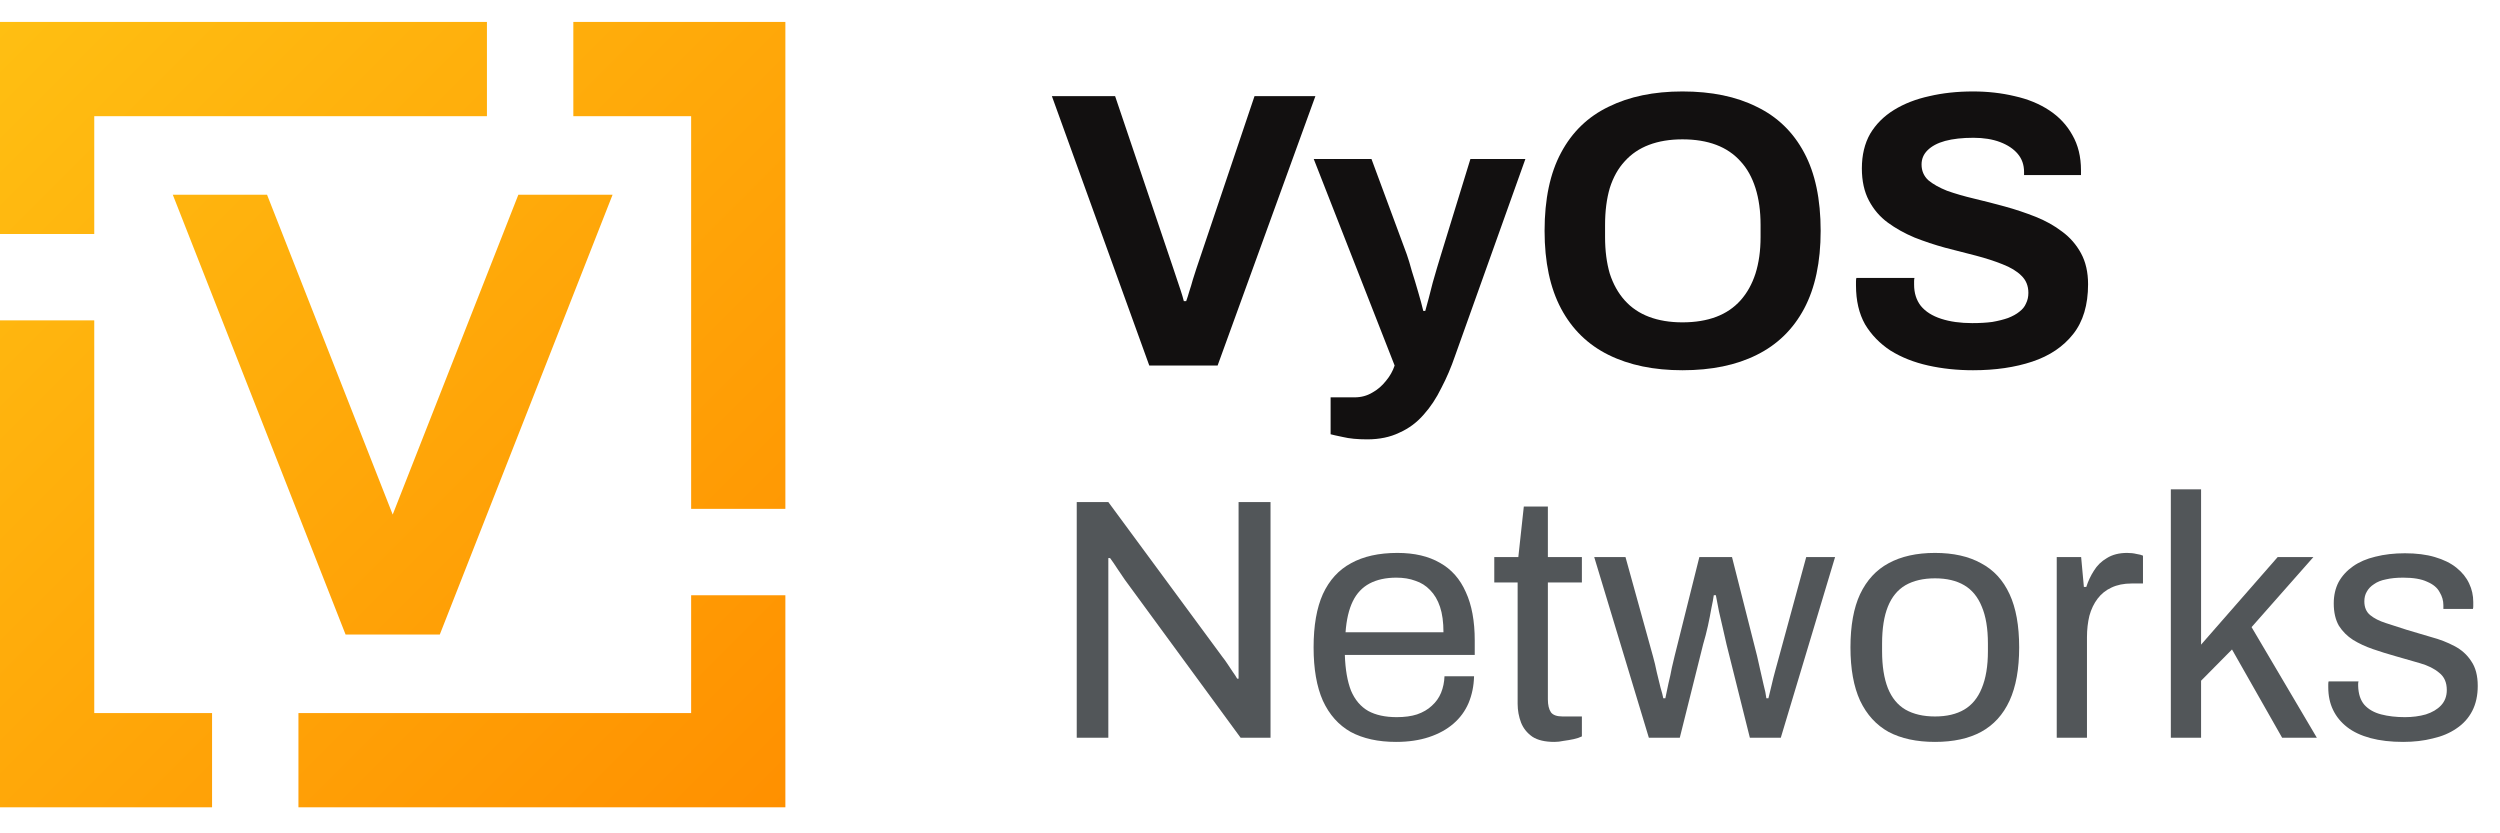
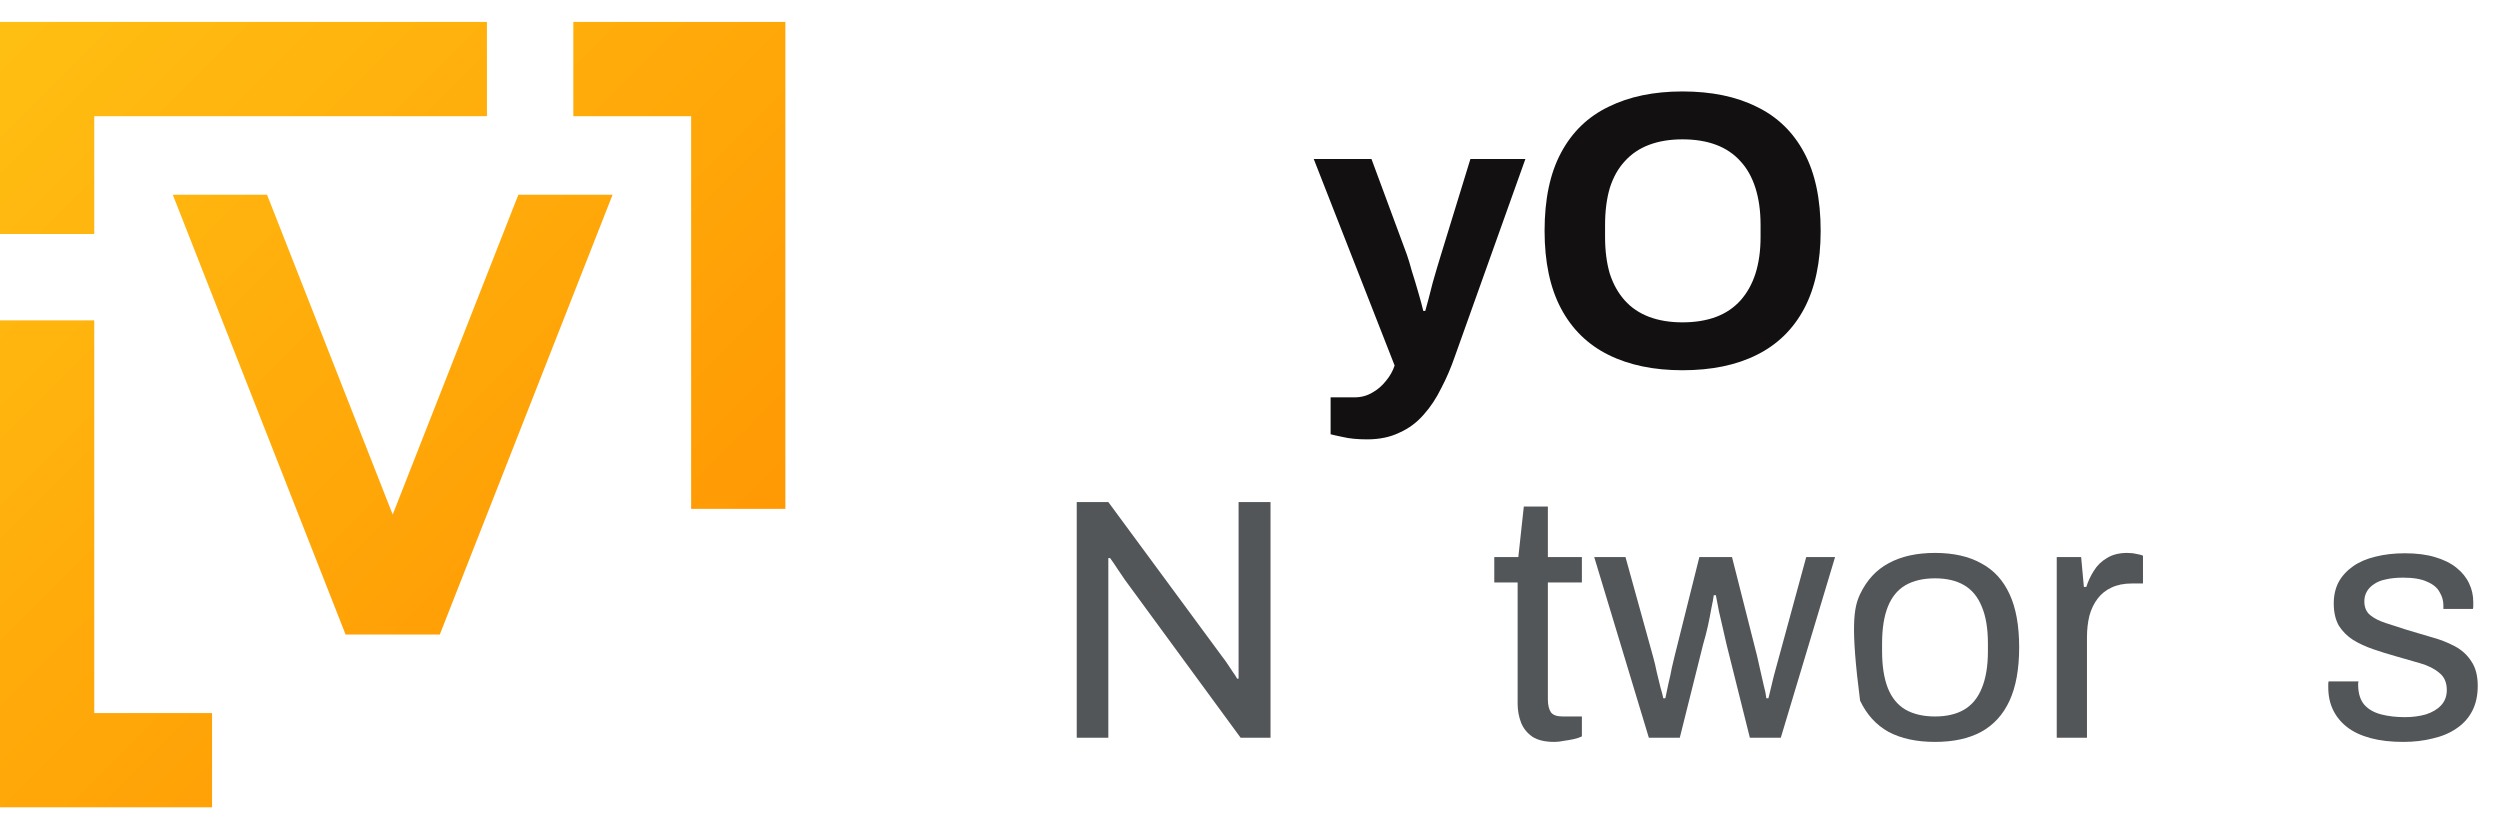
<svg xmlns="http://www.w3.org/2000/svg" width="114" height="38" viewBox="0 0 114 38" fill="none">
  <path d="M4.298 32.516H9.67V36.813H0V14.609H4.298V32.516Z" fill="url(#paint0_linear_32383_2158)" />
-   <path d="M35.813 36.813H13.609V32.516H31.516V27.144H35.813V36.813Z" fill="url(#paint1_linear_32383_2158)" />
  <path d="M20.055 28.934L15.758 28.934L7.879 8.879H12.177L17.907 23.464L23.637 8.879H27.934L20.055 28.934Z" fill="url(#paint2_linear_32383_2158)" />
  <path d="M35.813 23.204H31.516V5.298H26.144V1H35.813V23.204Z" fill="url(#paint3_linear_32383_2158)" />
  <path d="M22.204 5.298H4.298V10.67H0V1H22.204V5.298Z" fill="url(#paint4_linear_32383_2158)" />
-   <path fill-rule="evenodd" clip-rule="evenodd" d="M63.723 25.213C64.496 25.213 65.143 25.364 65.665 25.667C66.188 25.96 66.579 26.404 66.841 26.999C67.112 27.584 67.248 28.321 67.248 29.208V29.866H61.325C61.346 30.524 61.44 31.068 61.607 31.496C61.785 31.914 62.046 32.222 62.391 32.42C62.735 32.608 63.169 32.702 63.691 32.702C64.046 32.702 64.355 32.661 64.616 32.577C64.887 32.483 65.112 32.352 65.289 32.185C65.477 32.018 65.618 31.82 65.713 31.59C65.806 31.36 65.859 31.109 65.869 30.838H67.217C67.206 31.276 67.123 31.684 66.966 32.06C66.809 32.426 66.579 32.739 66.276 33C65.974 33.261 65.603 33.465 65.164 33.611C64.725 33.757 64.224 33.831 63.66 33.831C62.845 33.831 62.156 33.679 61.592 33.376C61.038 33.063 60.615 32.587 60.322 31.95C60.041 31.313 59.9 30.504 59.9 29.522C59.9 28.529 60.041 27.72 60.322 27.093C60.615 26.456 61.043 25.986 61.607 25.683C62.171 25.37 62.877 25.213 63.723 25.213ZM63.675 26.341C63.195 26.341 62.788 26.43 62.453 26.607C62.119 26.785 61.863 27.057 61.686 27.422C61.508 27.788 61.398 28.258 61.357 28.832H65.822C65.822 28.373 65.77 27.986 65.665 27.673C65.561 27.36 65.409 27.104 65.211 26.905C65.023 26.707 64.798 26.566 64.537 26.482C64.287 26.388 63.999 26.341 63.675 26.341Z" fill="#525659" />
  <path d="M70.583 25.401H72.134V26.56H70.583V31.888C70.583 32.149 70.63 32.347 70.724 32.483C70.818 32.608 70.996 32.671 71.257 32.671H72.134V33.58C72.03 33.632 71.904 33.674 71.758 33.705C71.612 33.736 71.46 33.763 71.304 33.783C71.158 33.815 71.016 33.831 70.881 33.831C70.452 33.831 70.118 33.752 69.878 33.596C69.638 33.428 69.465 33.214 69.361 32.953C69.257 32.681 69.204 32.394 69.204 32.091V26.56H68.139V25.401H69.236L69.486 23.098H70.583V25.401Z" fill="#525659" />
-   <path fill-rule="evenodd" clip-rule="evenodd" d="M88.236 25.213C89.072 25.213 89.771 25.37 90.335 25.683C90.91 25.986 91.343 26.456 91.636 27.093C91.928 27.72 92.074 28.529 92.074 29.522C92.074 30.504 91.928 31.313 91.636 31.95C91.343 32.587 90.91 33.063 90.335 33.376C89.771 33.679 89.072 33.831 88.236 33.831C87.4 33.831 86.695 33.679 86.121 33.376C85.556 33.063 85.123 32.587 84.82 31.95C84.528 31.313 84.381 30.504 84.381 29.522C84.381 28.529 84.528 27.72 84.82 27.093C85.123 26.456 85.556 25.986 86.121 25.683C86.695 25.37 87.4 25.213 88.236 25.213ZM88.236 26.372C87.703 26.372 87.254 26.477 86.888 26.686C86.533 26.895 86.267 27.218 86.089 27.657C85.912 28.096 85.823 28.66 85.823 29.349V29.694C85.823 30.373 85.912 30.937 86.089 31.386C86.267 31.825 86.533 32.149 86.888 32.358C87.254 32.567 87.703 32.671 88.236 32.671C88.769 32.671 89.213 32.567 89.568 32.358C89.923 32.149 90.189 31.825 90.367 31.386C90.555 30.937 90.649 30.373 90.649 29.694V29.349C90.649 28.66 90.555 28.096 90.367 27.657C90.189 27.218 89.923 26.895 89.568 26.686C89.213 26.477 88.769 26.372 88.236 26.372Z" fill="#525659" />
+   <path fill-rule="evenodd" clip-rule="evenodd" d="M88.236 25.213C89.072 25.213 89.771 25.37 90.335 25.683C90.91 25.986 91.343 26.456 91.636 27.093C91.928 27.72 92.074 28.529 92.074 29.522C92.074 30.504 91.928 31.313 91.636 31.95C91.343 32.587 90.91 33.063 90.335 33.376C89.771 33.679 89.072 33.831 88.236 33.831C87.4 33.831 86.695 33.679 86.121 33.376C85.556 33.063 85.123 32.587 84.82 31.95C84.381 28.529 84.528 27.72 84.82 27.093C85.123 26.456 85.556 25.986 86.121 25.683C86.695 25.37 87.4 25.213 88.236 25.213ZM88.236 26.372C87.703 26.372 87.254 26.477 86.888 26.686C86.533 26.895 86.267 27.218 86.089 27.657C85.912 28.096 85.823 28.66 85.823 29.349V29.694C85.823 30.373 85.912 30.937 86.089 31.386C86.267 31.825 86.533 32.149 86.888 32.358C87.254 32.567 87.703 32.671 88.236 32.671C88.769 32.671 89.213 32.567 89.568 32.358C89.923 32.149 90.189 31.825 90.367 31.386C90.555 30.937 90.649 30.373 90.649 29.694V29.349C90.649 28.66 90.555 28.096 90.367 27.657C90.189 27.218 89.923 26.895 89.568 26.686C89.213 26.477 88.769 26.372 88.236 26.372Z" fill="#525659" />
  <path d="M109.663 25.229C110.185 25.229 110.64 25.286 111.026 25.401C111.423 25.516 111.752 25.678 112.013 25.887C112.274 26.096 112.467 26.336 112.593 26.607C112.718 26.869 112.781 27.151 112.781 27.453V27.642C112.781 27.694 112.776 27.735 112.765 27.767H111.418V27.595C111.418 27.386 111.36 27.187 111.245 26.999C111.141 26.801 110.953 26.644 110.681 26.529C110.42 26.404 110.054 26.341 109.584 26.341C109.282 26.341 109.02 26.367 108.801 26.419C108.582 26.461 108.399 26.534 108.253 26.639C108.106 26.733 107.997 26.848 107.924 26.983C107.85 27.109 107.814 27.255 107.814 27.422C107.814 27.694 107.903 27.903 108.08 28.049C108.258 28.195 108.493 28.315 108.785 28.409C109.088 28.503 109.412 28.608 109.757 28.723C110.122 28.827 110.493 28.937 110.869 29.052C111.256 29.156 111.606 29.292 111.919 29.459C112.243 29.626 112.499 29.856 112.687 30.148C112.885 30.431 112.985 30.807 112.985 31.277C112.985 31.715 112.901 32.097 112.734 32.42C112.567 32.744 112.326 33.011 112.013 33.219C111.71 33.428 111.35 33.58 110.932 33.674C110.525 33.778 110.075 33.831 109.584 33.831C109.02 33.831 108.524 33.773 108.096 33.658C107.668 33.543 107.312 33.376 107.03 33.157C106.748 32.938 106.534 32.676 106.388 32.373C106.242 32.071 106.169 31.726 106.169 31.339V31.198C106.169 31.146 106.174 31.104 106.184 31.073H107.548C107.537 31.115 107.532 31.151 107.532 31.183V31.277C107.542 31.642 107.636 31.93 107.814 32.138C108.002 32.347 108.258 32.493 108.582 32.577C108.905 32.661 109.266 32.702 109.663 32.702C110.007 32.702 110.326 32.661 110.619 32.577C110.911 32.483 111.141 32.347 111.308 32.17C111.486 31.982 111.574 31.747 111.574 31.465C111.574 31.12 111.459 30.859 111.23 30.681C111.01 30.493 110.718 30.347 110.352 30.242C109.987 30.138 109.605 30.028 109.208 29.913C108.874 29.819 108.54 29.715 108.206 29.6C107.871 29.485 107.568 29.344 107.297 29.177C107.036 29.01 106.822 28.796 106.654 28.535C106.498 28.263 106.419 27.924 106.419 27.516C106.419 27.151 106.493 26.827 106.639 26.545C106.795 26.263 107.015 26.022 107.297 25.824C107.579 25.625 107.918 25.479 108.315 25.385C108.723 25.281 109.172 25.229 109.663 25.229Z" fill="#525659" />
  <path d="M55.758 29.976C55.81 30.039 55.878 30.133 55.962 30.258C56.045 30.384 56.129 30.509 56.212 30.634C56.296 30.749 56.364 30.854 56.416 30.948H56.479V22.894H57.936V33.642H56.573L51.292 26.435C51.219 26.32 51.109 26.158 50.963 25.949C50.828 25.74 50.713 25.573 50.619 25.448H50.54V33.642H49.099V22.894H50.54L55.758 29.976Z" fill="#525659" />
  <path d="M75.376 29.929C75.438 30.148 75.496 30.389 75.548 30.65C75.611 30.901 75.668 31.136 75.72 31.355C75.783 31.564 75.825 31.726 75.846 31.841H75.94C75.981 31.642 76.028 31.418 76.081 31.167C76.143 30.916 76.196 30.676 76.237 30.446C76.29 30.216 76.331 30.039 76.363 29.913L77.491 25.401H78.979L80.123 29.913C80.165 30.091 80.212 30.3 80.264 30.54L80.421 31.23C80.484 31.459 80.525 31.663 80.546 31.841H80.64C80.682 31.674 80.729 31.48 80.781 31.261C80.833 31.031 80.891 30.801 80.954 30.572C81.016 30.331 81.074 30.122 81.126 29.945L82.364 25.401H83.68L81.204 33.642H79.794L78.729 29.381C78.687 29.182 78.635 28.952 78.572 28.691C78.509 28.42 78.447 28.148 78.384 27.877C78.332 27.595 78.285 27.349 78.243 27.14H78.149C78.128 27.297 78.091 27.495 78.039 27.735C77.998 27.976 77.945 28.242 77.882 28.535C77.82 28.817 77.747 29.099 77.663 29.381L76.598 33.642H75.188L72.696 25.401H74.122L75.376 29.929Z" fill="#525659" />
  <path d="M96.999 25.213C97.156 25.213 97.297 25.229 97.422 25.26C97.558 25.281 97.657 25.307 97.72 25.338V26.607H97.203C96.848 26.607 96.54 26.67 96.279 26.795C96.028 26.91 95.819 27.078 95.652 27.297C95.485 27.516 95.359 27.777 95.276 28.08C95.203 28.383 95.166 28.707 95.166 29.052V33.642H93.787V25.401H94.9L95.025 26.764H95.135C95.218 26.503 95.333 26.257 95.48 26.028C95.626 25.787 95.824 25.594 96.075 25.448C96.326 25.291 96.634 25.213 96.999 25.213Z" fill="#525659" />
-   <path d="M100.369 29.396L103.863 25.401H105.492L102.672 28.597L105.649 33.642H104.066L101.779 29.616L100.369 31.041V33.642H98.99V22.314H100.369V29.396Z" fill="#525659" />
  <path d="M64.15 11.601C64.222 11.804 64.299 12.06 64.383 12.371C64.479 12.669 64.574 12.986 64.67 13.32C64.765 13.642 64.843 13.929 64.902 14.179H64.992C65.04 14.012 65.093 13.815 65.153 13.588C65.213 13.362 65.272 13.129 65.332 12.89C65.404 12.651 65.469 12.424 65.529 12.21C65.601 11.983 65.66 11.786 65.708 11.619L67.051 7.249H69.558L66.353 16.221C66.174 16.746 65.965 17.235 65.726 17.689C65.499 18.155 65.231 18.561 64.92 18.907C64.61 19.265 64.24 19.54 63.81 19.73C63.392 19.933 62.903 20.035 62.342 20.035C61.9 20.035 61.53 19.999 61.232 19.927C60.945 19.868 60.76 19.826 60.676 19.802V18.119H61.769C62.067 18.119 62.336 18.047 62.575 17.904C62.813 17.773 63.022 17.594 63.201 17.367C63.38 17.152 63.512 16.919 63.595 16.668L59.906 7.249H62.539L64.15 11.601Z" fill="#121010" />
  <path fill-rule="evenodd" clip-rule="evenodd" d="M76.719 4.17C78.044 4.17 79.172 4.402 80.103 4.868C81.046 5.322 81.768 6.02 82.27 6.963C82.771 7.894 83.022 9.082 83.022 10.526C83.022 11.947 82.771 13.129 82.27 14.072C81.768 15.015 81.046 15.719 80.103 16.185C79.172 16.651 78.044 16.883 76.719 16.883C75.417 16.883 74.295 16.651 73.352 16.185C72.409 15.719 71.687 15.015 71.185 14.072C70.684 13.129 70.433 11.947 70.433 10.526C70.433 9.082 70.684 7.894 71.185 6.963C71.687 6.02 72.409 5.322 73.352 4.868C74.295 4.402 75.417 4.17 76.719 4.17ZM76.719 6.354C76.146 6.354 75.638 6.438 75.197 6.605C74.755 6.772 74.385 7.023 74.086 7.357C73.788 7.679 73.561 8.085 73.406 8.575C73.263 9.064 73.191 9.625 73.191 10.258V10.813C73.191 11.434 73.263 11.989 73.406 12.478C73.561 12.956 73.788 13.362 74.086 13.696C74.385 14.03 74.755 14.281 75.197 14.448C75.638 14.615 76.146 14.699 76.719 14.699C77.303 14.699 77.817 14.615 78.259 14.448C78.7 14.281 79.07 14.03 79.369 13.696C79.667 13.362 79.894 12.956 80.049 12.478C80.204 11.989 80.282 11.434 80.282 10.813V10.258C80.282 9.625 80.204 9.064 80.049 8.575C79.894 8.085 79.667 7.679 79.369 7.357C79.07 7.023 78.7 6.772 78.259 6.605C77.817 6.438 77.303 6.354 76.719 6.354Z" fill="#121010" />
-   <path d="M89.969 4.17C90.638 4.17 91.27 4.241 91.867 4.384C92.464 4.516 92.989 4.731 93.443 5.029C93.897 5.328 94.249 5.704 94.499 6.157C94.762 6.611 94.893 7.148 94.893 7.769V7.984H92.297V7.84C92.297 7.518 92.201 7.243 92.01 7.017C91.819 6.79 91.551 6.611 91.205 6.479C90.858 6.348 90.453 6.283 89.987 6.283C89.486 6.283 89.056 6.33 88.698 6.426C88.352 6.521 88.083 6.665 87.892 6.856C87.713 7.035 87.623 7.25 87.623 7.5C87.623 7.787 87.725 8.026 87.928 8.216C88.143 8.396 88.429 8.557 88.787 8.7C89.157 8.831 89.569 8.951 90.023 9.058C90.476 9.166 90.942 9.285 91.419 9.416C91.897 9.547 92.363 9.703 92.816 9.882C93.27 10.061 93.676 10.288 94.034 10.562C94.392 10.825 94.678 11.153 94.893 11.547C95.108 11.941 95.216 12.413 95.216 12.962C95.216 13.905 94.989 14.663 94.535 15.236C94.082 15.809 93.461 16.227 92.673 16.489C91.885 16.752 90.984 16.883 89.969 16.883C89.253 16.883 88.572 16.812 87.928 16.668C87.283 16.525 86.71 16.298 86.209 15.988C85.719 15.666 85.331 15.266 85.045 14.788C84.77 14.299 84.633 13.708 84.633 13.015V12.836C84.633 12.765 84.639 12.711 84.651 12.675H87.301C87.289 12.711 87.283 12.759 87.283 12.819V12.98C87.283 13.362 87.385 13.684 87.588 13.947C87.802 14.209 88.113 14.406 88.519 14.537C88.924 14.669 89.396 14.734 89.933 14.734C90.279 14.734 90.584 14.716 90.846 14.681C91.121 14.633 91.36 14.573 91.563 14.502C91.778 14.418 91.951 14.323 92.082 14.215C92.225 14.108 92.327 13.982 92.386 13.839C92.458 13.696 92.494 13.535 92.494 13.356C92.494 13.033 92.386 12.771 92.172 12.568C91.969 12.365 91.682 12.192 91.312 12.049C90.954 11.905 90.548 11.774 90.094 11.655C89.641 11.535 89.175 11.416 88.698 11.296C88.22 11.165 87.755 11.01 87.301 10.831C86.847 10.64 86.441 10.413 86.083 10.15C85.725 9.888 85.439 9.554 85.224 9.148C85.009 8.742 84.901 8.252 84.901 7.679C84.901 7.07 85.027 6.545 85.278 6.103C85.54 5.662 85.904 5.298 86.37 5.011C86.835 4.725 87.373 4.516 87.981 4.384C88.59 4.241 89.253 4.17 89.969 4.17Z" fill="#121010" />
-   <path d="M53.499 12.228C53.547 12.359 53.601 12.52 53.66 12.711L53.84 13.248C53.899 13.427 53.947 13.588 53.983 13.732H54.09C54.138 13.6 54.186 13.451 54.233 13.284C54.293 13.105 54.347 12.926 54.395 12.747C54.454 12.568 54.508 12.401 54.556 12.245L57.206 4.384H59.982L55.523 16.668H52.407L47.966 4.384H50.849L53.499 12.228Z" fill="#121010" />
  <defs>
    <linearGradient id="paint0_linear_32383_2158" x1="0" y1="1" x2="35.813" y2="36.813" gradientUnits="userSpaceOnUse">
      <stop stop-color="#FFBF12" />
      <stop offset="1" stop-color="#FF9000" />
    </linearGradient>
    <linearGradient id="paint1_linear_32383_2158" x1="0" y1="1" x2="35.813" y2="36.813" gradientUnits="userSpaceOnUse">
      <stop stop-color="#FFBF12" />
      <stop offset="1" stop-color="#FF9000" />
    </linearGradient>
    <linearGradient id="paint2_linear_32383_2158" x1="0" y1="1" x2="35.813" y2="36.813" gradientUnits="userSpaceOnUse">
      <stop stop-color="#FFBF12" />
      <stop offset="1" stop-color="#FF9000" />
    </linearGradient>
    <linearGradient id="paint3_linear_32383_2158" x1="0" y1="1" x2="35.813" y2="36.813" gradientUnits="userSpaceOnUse">
      <stop stop-color="#FFBF12" />
      <stop offset="1" stop-color="#FF9000" />
    </linearGradient>
    <linearGradient id="paint4_linear_32383_2158" x1="0" y1="1" x2="35.813" y2="36.813" gradientUnits="userSpaceOnUse">
      <stop stop-color="#FFBF12" />
      <stop offset="1" stop-color="#FF9000" />
    </linearGradient>
  </defs>
</svg>